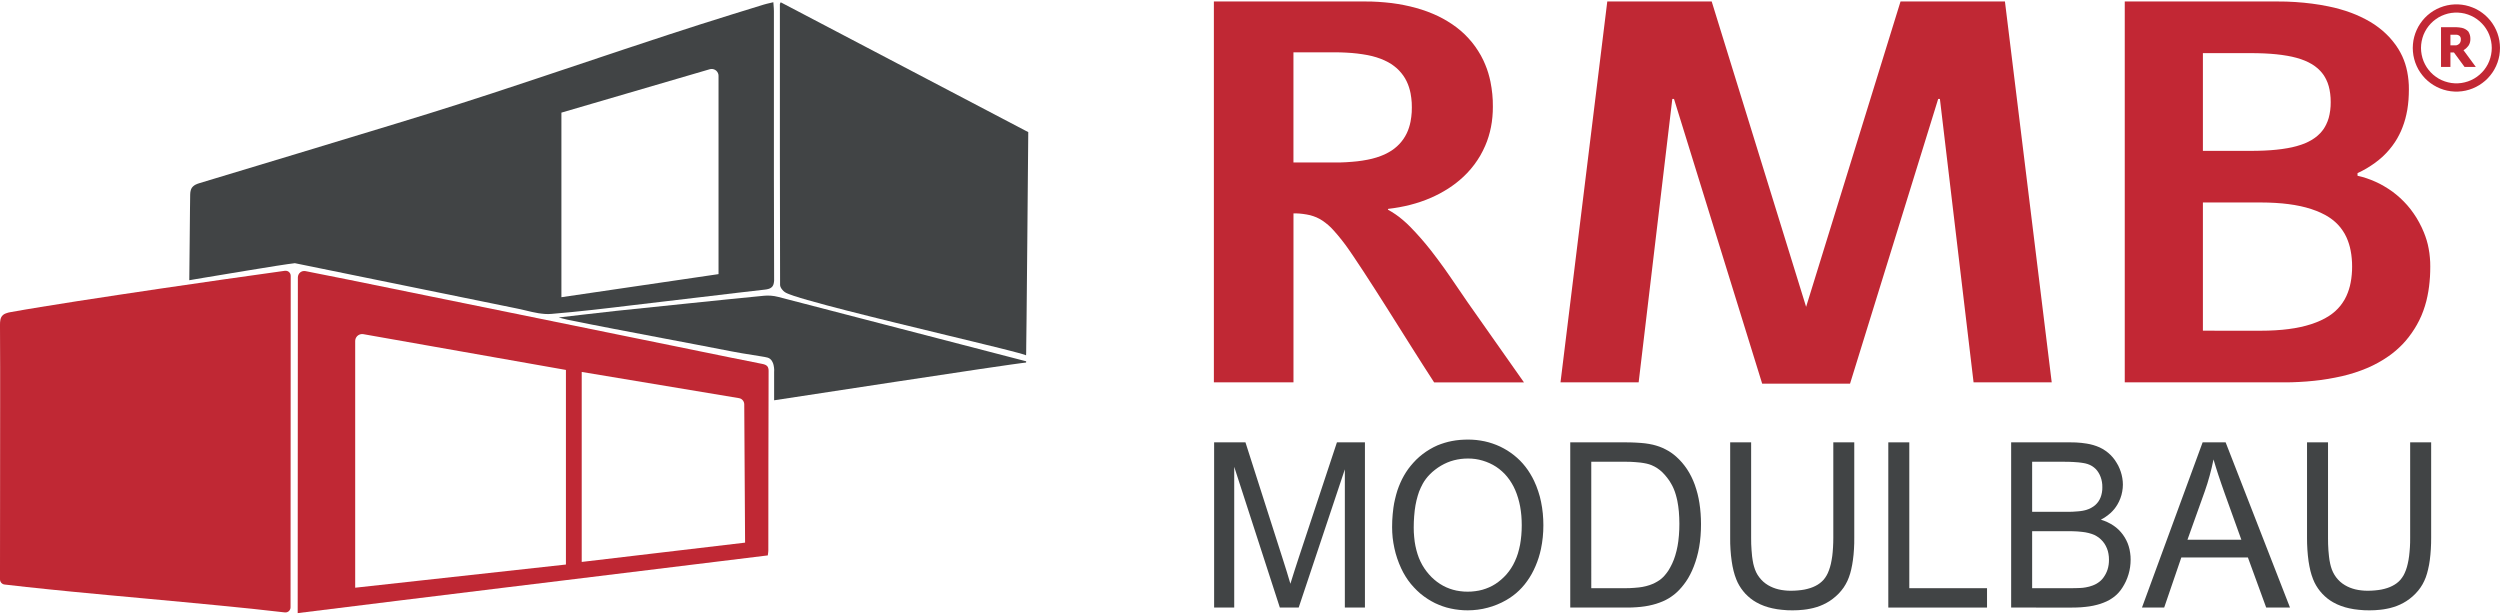
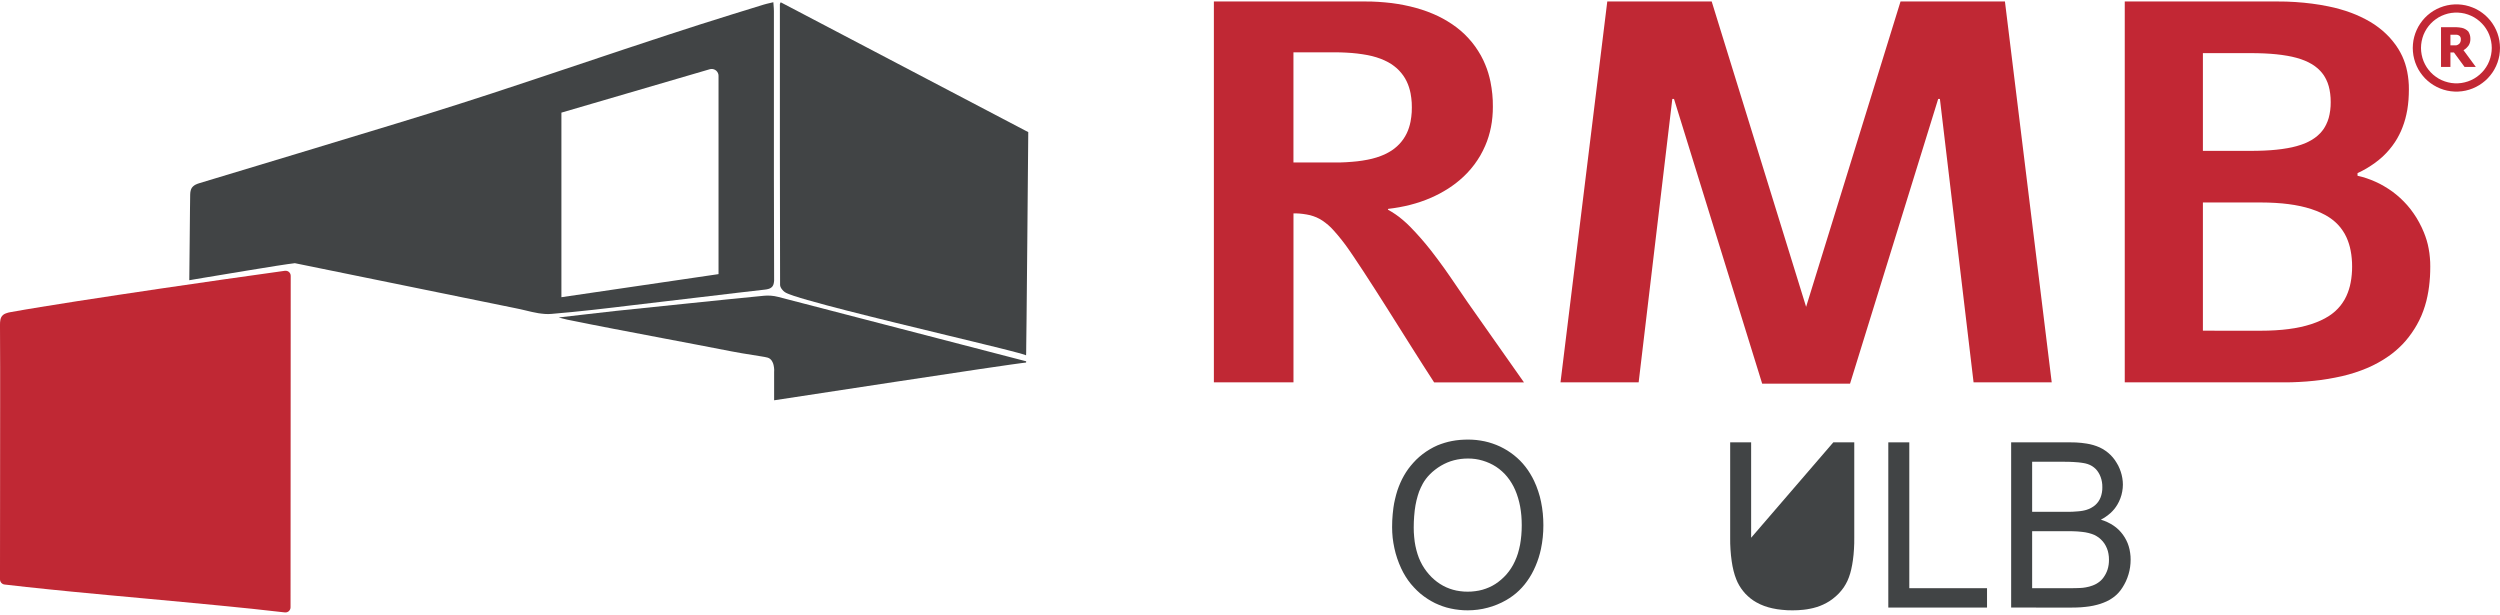
<svg xmlns="http://www.w3.org/2000/svg" viewBox="58.901 200.056 720.458 176.266" width="480" height="118">
  <title>RMB_R_LOGO_PDF_VEKTOR</title>
  <style>		.s0 { fill: #c02834 } 		.s1 { fill: #c22734 } 		.s2 { fill: #414445 } 	</style>
  <g id="Page 1">
    <path id="Path 4" fill-rule="evenodd" class="s0" d="m408.72 309.82v-109.76h43.57l1.92 0.02 1.92 0.09 1.92 0.15 1.91 0.2 1.78 0.26 1.77 0.32 1.76 0.38 1.74 0.45 1.61 0.48 1.59 0.55 1.56 0.62 1.53 0.68 1.4 0.72 1.37 0.79 1.33 0.85 1.28 0.92 1.2 0.97 1.13 1.03 1.07 1.11 1.01 1.16 0.93 1.22 0.86 1.28 0.79 1.32 0.7 1.37 0.53 1.2 0.48 1.22 0.41 1.24 0.35 1.27 0.29 1.27 0.31 1.78 0.22 1.78 0.13 1.8 0.03 1.8-0.03 1.49-0.1 1.48-0.17 1.48-0.25 1.46-0.31 1.38-0.38 1.36-0.45 1.34-0.53 1.31-0.66 1.41-0.74 1.38-0.83 1.33-0.89 1.27-0.98 1.23-1.04 1.17-1.11 1.1-1.04 0.93-1.08 0.88-1.12 0.83-1.15 0.78-1.25 0.76-1.27 0.71-1.3 0.65-1.32 0.6-1.42 0.58-1.44 0.52-1.46 0.46-1.48 0.41-1.57 0.37-1.59 0.32-1.6 0.26-1.61 0.21-0.08 0.23 1.12 0.65 1.08 0.7 1.05 0.76 1.09 0.89 1.06 0.94 1.01 0.98 1.59 1.67 1.53 1.7 1.49 1.75 1.44 1.79 1.91 2.51 1.86 2.54 1.81 2.59 4.9 7.17 16.27 23.13h-25.89l-3.25-5.05-3.21-5.06-7.15-11.34-3.35-5.26-3.39-5.24-2.87-4.32-1.12-1.64-1.15-1.63-1.12-1.46-1.16-1.43-1.21-1.38-0.74-0.79-0.79-0.73-0.84-0.68-0.88-0.63-0.82-0.49-0.86-0.42-0.89-0.34-0.92-0.28-1.03-0.21-1.04-0.16-1.04-0.11-1.04-0.05h-0.66v48.7zm22.93-95.11v31.75h11.84l1.69-0.01 1.68-0.07 1.68-0.12 1.49-0.14 1.48-0.2 1.48-0.26 1.29-0.28 1.28-0.36 1.25-0.43 1.09-0.45 1.06-0.54 1.02-0.61 0.76-0.55 0.73-0.61 0.68-0.66 0.62-0.71 0.57-0.76 0.51-0.8 0.44-0.83 0.36-0.82 0.3-0.84 0.25-0.86 0.2-0.88 0.21-1.35 0.13-1.36 0.03-1.37-0.03-1.37-0.13-1.36-0.21-1.36-0.2-0.87-0.25-0.86-0.3-0.84-0.36-0.82-0.44-0.84-0.51-0.8-0.57-0.75-0.62-0.71-0.68-0.67-0.73-0.6-0.76-0.56-1.02-0.61-1.06-0.53-1.09-0.46-1.25-0.43-1.28-0.36-1.29-0.28-1.48-0.25-1.48-0.2-1.49-0.15-1.68-0.11-1.68-0.07-1.69-0.02z" />
    <path id="Path 5" fill-rule="evenodd" class="s0" d="m636.69 200.06l13.48 109.76h-22.52l-9.7-81.67h-0.5l-25.4 82.05h-25.32l-25.41-82.05h-0.49l-9.7 81.67h-22.52l13.48-109.76h30.09l27.21 88 27.21-88z" />
    <path id="Path 6" fill-rule="evenodd" class="s1" d="m671.22 200.06h44.06l2.51 0.03 2.51 0.12 2.5 0.2 2.39 0.27 2.37 0.35 2.35 0.44 1.65 0.36 1.62 0.43 1.61 0.48 1.59 0.55 1.44 0.57 1.41 0.63 1.38 0.69 1.35 0.75 1.22 0.77 1.18 0.85 1.13 0.9 1.07 0.98 0.99 1 0.91 1.07 0.86 1.12 0.78 1.18 0.57 1 0.52 1.03 0.45 1.07 0.39 1.09 0.32 1.11 0.28 1.24 0.21 1.25 0.15 1.27 0.09 1.27 0.02 1.27-0.03 1.5-0.08 1.49-0.15 1.49-0.19 1.34-0.26 1.33-0.32 1.32-0.36 1.2-0.42 1.18-0.47 1.16-0.52 1.08-0.56 1.04-0.63 1.02-0.8 1.14-0.87 1.09-0.93 1.03-0.99 0.98-1.06 0.91-1.15 0.89-1.2 0.82-1.23 0.77-1.27 0.7-1.31 0.64v0.76l1.33 0.33 1.3 0.4 1.29 0.47 1.25 0.53 1.24 0.59 1.19 0.66 1.24 0.76 1.2 0.82 1.14 0.89 1.1 0.95 1.04 1.01 0.99 1.06 0.96 1.16 0.89 1.22 0.83 1.26 0.78 1.36 0.71 1.4 0.63 1.43 0.44 1.15 0.38 1.16 0.32 1.19 0.25 1.2 0.21 1.29 0.14 1.29 0.09 1.3 0.02 1.3-0.02 1.47-0.06 1.47-0.12 1.47-0.15 1.36-0.2 1.35-0.25 1.35-0.33 1.46-0.41 1.44-0.48 1.42-0.55 1.39-0.63 1.36-0.65 1.22-0.71 1.19-0.77 1.16-0.81 1.11-0.87 1.08-0.91 1.01-0.97 0.96-1 0.91-1.06 0.86-1.09 0.8-1.47 0.97-1.52 0.89-1.56 0.81-1.6 0.73-1.77 0.7-1.79 0.62-1.81 0.54-1.84 0.47-2 0.42-2.01 0.37-2.02 0.31-2.03 0.24-2.17 0.2-2.18 0.14-2.18 0.09-2.18 0.02h-45.87zm39.29 94.88l2.04-0.03 2.03-0.09 2.03-0.15 1.78-0.2 1.76-0.26 1.76-0.34 1.52-0.37 1.5-0.44 1.48-0.53 1.28-0.54 1.24-0.62 1.19-0.71 0.89-0.63 0.84-0.69 0.79-0.77 0.72-0.82 0.64-0.88 0.58-0.92 0.5-0.97 0.4-0.95 0.34-0.97 0.28-0.98 0.22-1.01 0.19-1.14 0.13-1.15 0.08-1.16 0.02-1.16-0.02-1.15-0.08-1.16-0.13-1.15-0.19-1.14-0.22-1.01-0.28-0.98-0.34-0.97-0.4-0.95-0.5-0.97-0.58-0.92-0.64-0.88-0.72-0.82-0.79-0.77-0.84-0.69-0.89-0.63-1.19-0.71-1.24-0.62-1.28-0.54-1.48-0.53-1.5-0.44-1.52-0.37-1.76-0.34-1.76-0.26-1.78-0.2-2.03-0.15-2.03-0.09-2.04-0.03h-16.77v36.95zm-16.77-51.83h13.81l1.91-0.02 1.9-0.06 1.9-0.11 1.61-0.14 1.61-0.19 1.59-0.25 1.34-0.26 1.32-0.33 1.3-0.4 1.09-0.4 1.05-0.49 1.02-0.56 0.85-0.57 0.8-0.64 0.74-0.71 0.48-0.56 0.45-0.59 0.39-0.63 0.35-0.65 0.42-0.96 0.33-0.98 0.24-1.02 0.19-1.16 0.11-1.18 0.03-1.19-0.03-1.2-0.11-1.2-0.19-1.18-0.24-1.02-0.33-1-0.42-0.96-0.35-0.65-0.39-0.62-0.45-0.6-0.48-0.55-0.74-0.72-0.8-0.64-0.85-0.57-1.02-0.56-1.05-0.48-1.09-0.41-1.3-0.4-1.32-0.33-1.34-0.26-1.59-0.25-1.61-0.19-1.61-0.14-1.9-0.11-1.9-0.06-1.91-0.02h-13.81z" />
    <path id="Path 7" fill-rule="evenodd" class="s2" d="m283.89 200.29l71.34 37.42-0.28 31.78-0.21 22.06-0.09 7.42-0.02 2.17-0.03 0.89-0.4-0.16-0.41-0.13-1.55-0.44-2.52-0.66-2.52-0.64-7.79-1.91-7.8-1.89-14.56-3.54-7.07-1.75-7.06-1.78-5.67-1.48-5.66-1.56-1.94-0.57-1.94-0.61-1.36-0.49-0.47-0.19-0.46-0.21-0.43-0.27-0.38-0.33-0.33-0.38-0.23-0.31-0.18-0.34-0.11-0.3-0.05-0.32-0.06-38.04v-38.04-4.84l0.01-0.06 0.03-0.08 0.08-0.19z" />
    <path id="Path 8" fill-rule="evenodd" class="s2" d="m354.6 304.11l-1.53 0.19-2.83 0.39-8.8 1.28-24.75 3.73-34.7 5.29v-8.18l0.02-0.61-0.05-0.62-0.1-0.6-0.12-0.49-0.19-0.46-0.24-0.44-0.24-0.3-0.28-0.26-0.33-0.2-0.36-0.14-0.8-0.18-0.81-0.14-2.64-0.43-3.11-0.5-3.09-0.56-9.68-1.87-9.68-1.84-14.52-2.77-6.73-1.31-6.72-1.35-1.4-0.35-1.01-0.27 7.61-0.88 8.87-1.01 21.13-2.19 10.79-1.11 10.8-1.07 1-0.05 1.01 0.04 0.99 0.12 0.99 0.21 71.53 18.57z" />
    <path id="Path 9" fill-rule="evenodd" class="s0" d="m142.68 279.13l-0.05 95.52-0.04 0.35-0.13 0.33-0.2 0.3-0.26 0.24-0.32 0.16-0.34 0.09h-0.36l-9.47-1.05-9.48-0.95-10.6-1.01-10.62-0.99-10.73-0.99-10.73-1.02-6.39-0.64-6.38-0.67-6.38-0.72-0.34-0.08-0.32-0.17-0.27-0.24-0.2-0.29-0.13-0.33-0.04-0.36v-1.58l0.02-20.79 0.02-27.21v-11.88l-0.04-11.89 0.02-0.76 0.1-0.75 0.1-0.37 0.15-0.35 0.21-0.32 0.27-0.28 0.3-0.23 0.35-0.18 0.49-0.18 0.5-0.15 0.52-0.1 4.33-0.76 4.34-0.72 10.66-1.7 11.99-1.83 11.99-1.79 17.89-2.6 17.9-2.52h0.36l0.35 0.08 0.32 0.16 0.27 0.24 0.2 0.29 0.13 0.34z" />
-     <path id="Path 10" fill-rule="evenodd" class="s0" d="m144.69 376.32l0.05-96.76 0.05-0.4 0.13-0.38 0.21-0.35 0.28-0.29 0.34-0.22 0.38-0.14 0.4-0.05 0.4 0.03 2.21 0.44 10.29 2.05 23.16 4.72 23.15 4.71 23.15 4.72 23.15 4.72 1.97 0.4 7.18 1.47 8.71 1.78 8.71 1.74 0.42 0.1 0.41 0.15 0.3 0.17 0.26 0.22 0.19 0.28 0.12 0.32 0.08 0.42 0.01 0.44-0.06 25.85-0.02 25.86-0.03 0.4-0.05 0.4-0.07 0.57-14.43 1.77-15.19 1.86-15.19 1.86-15.19 1.86-15.18 1.85-30.15 3.7zm16.57-78.42v71.1l60.73-6.68v-56.08l-58.39-10.31-0.38-0.03-0.39 0.05-0.37 0.12-0.33 0.18-0.3 0.25-0.24 0.3-0.18 0.34-0.11 0.37zm65.28 8.92v54.75l47.08-5.56-0.24-39.86-0.04-0.36-0.11-0.35-0.17-0.31-0.24-0.28-0.28-0.23-0.33-0.16-0.35-0.09z" />
    <path id="Path 11" fill-rule="evenodd" class="s2" d="m113.45 280.39l0.12-11.82 0.08-8.44 0.06-4.48 0.05-0.65 0.14-0.63 0.13-0.33 0.17-0.3 0.22-0.27 0.26-0.24 0.28-0.21 0.31-0.18 0.6-0.26 0.62-0.2 28.41-8.58 28.39-8.62 9.17-2.82 9.15-2.89 9.13-2.95 12.72-4.21 12.71-4.25 12.71-4.25 12.72-4.2 9.12-2.95 9.15-2.88 9.16-2.83 0.84-0.23 0.85-0.2 1.05-0.25 0.07 0.93 0.06 0.82 0.03 0.82v18.93 29.17l0.06 29.17v0.46l-0.06 0.45-0.09 0.45-0.11 0.31-0.16 0.3-0.21 0.26-0.26 0.21-0.28 0.17-0.3 0.13-0.61 0.16-0.61 0.09-7.81 0.9-7.8 0.93-13.45 1.59-8.72 1.03-5.93 0.71-5.93 0.68-5.94 0.62-5.94 0.54-0.92 0.04-0.92-0.03-0.93-0.09-0.93-0.12-1.89-0.37-1.86-0.44-1.46-0.34-1.47-0.31-63.52-12.96-1.97 0.26-0.16 0.02-3.16 0.48-4.02 0.65-4.5 0.73-4.59 0.76-4.33 0.72-3.69 0.61-0.22 0.04-2.45 0.41-0.68 0.12-0.6 0.1h-0.03zm152.52-1.76v-57.15l-0.04-0.41-0.13-0.39-0.2-0.35-0.27-0.31-0.33-0.24-0.37-0.17-0.4-0.09-0.41-0.01-0.4 0.08-42.73 12.5v53.19z" />
    <path id="Path 12" fill-rule="evenodd" class="s2" d="m460.12 349.68l0.13-1.87 0.21-1.86 0.2-1.26 0.27-1.24 0.31-1.24 0.36-1.22 0.4-1.11 0.45-1.09 0.5-1.07 0.56-1.04 0.59-0.97 0.64-0.94 0.7-0.9 0.74-0.86 0.85-0.9 0.91-0.84 0.96-0.78 1-0.72 1.05-0.66 1.08-0.6 1.12-0.53 1.02-0.39 1.03-0.34 1.05-0.29 1.06-0.23 1.14-0.19 1.15-0.13 1.15-0.07 1.15-0.03 1.22 0.03 1.21 0.09 1.2 0.16 1.2 0.22 1.18 0.29 1.12 0.35 1.11 0.41 1.08 0.47 1.05 0.54 1.02 0.59 0.97 0.65 0.94 0.7 0.9 0.76 0.85 0.8 0.8 0.86 0.76 0.92 0.71 0.97 0.65 1.01 0.6 1.04 0.54 1.07 0.63 1.45 0.54 1.49 0.46 1.52 0.36 1.54 0.3 1.67 0.21 1.69 0.12 1.7 0.04 1.69-0.04 1.73-0.13 1.72-0.22 1.71-0.31 1.7-0.3 1.25-0.36 1.25-0.42 1.21-0.48 1.2-0.54 1.18-0.56 1.08-0.62 1.04-0.68 1.01-0.73 0.97-0.79 0.92-0.81 0.83-0.87 0.79-0.91 0.72-0.96 0.67-0.99 0.61-1.28 0.68-1.32 0.59-1.36 0.51-1.39 0.41-1.41 0.33-1.43 0.23-1.44 0.14-1.44 0.05-1.24-0.03-1.23-0.1-1.22-0.16-1.21-0.23-1.2-0.29-1.13-0.36-1.12-0.43-1.09-0.48-1.05-0.56-1.02-0.61-1.09-0.75-1.04-0.81-0.98-0.89-0.92-0.94-0.87-0.99-0.8-1.05-0.73-1.1-0.66-1.14-0.59-1.18-0.61-1.41-0.53-1.44-0.45-1.46-0.36-1.48-0.29-1.51-0.21-1.51-0.12-1.53-0.04-1.53zm6.22 3.34l0.1 1.36 0.15 1.35 0.21 1.22 0.28 1.21 0.34 1.18 0.38 1.07 0.45 1.03 0.52 1 0.59 0.96 0.66 0.92 0.72 0.87 0.73 0.78 0.79 0.72 0.83 0.67 0.84 0.57 0.88 0.52 0.92 0.45 0.95 0.38 0.97 0.31 0.99 0.24 1.06 0.17 1.07 0.11 1.07 0.03 1.09-0.03 1.09-0.11 1.07-0.17 1.01-0.24 0.99-0.32 0.95-0.38 0.93-0.45 0.88-0.52 0.84-0.59 0.83-0.67 0.79-0.73 0.74-0.78 0.7-0.87 0.64-0.92 0.57-0.96 0.53-1.07 0.46-1.09 0.39-1.12 0.34-1.26 0.28-1.26 0.2-1.29 0.16-1.44 0.09-1.44 0.03-1.44-0.03-1.37-0.08-1.36-0.15-1.36-0.21-1.35-0.26-1.2-0.32-1.18-0.38-1.17-0.45-1.14-0.48-1.02-0.55-0.98-0.61-0.94-0.68-0.9-0.71-0.81-0.77-0.74-0.82-0.69-0.88-0.63-0.92-0.55-0.96-0.48-0.99-0.41-1.02-0.34-1.04-0.27-1.05-0.19-1.07-0.11-1.07-0.03-1.02 0.03-1.01 0.09-1 0.16-0.99 0.22-0.98 0.29-0.95 0.36-0.93 0.43-0.9 0.49-0.87 0.55-0.83 0.61-0.79 0.65-0.74 0.71-0.57 0.61-0.53 0.66-0.49 0.69-0.43 0.72-0.56 1.11-0.49 1.14-0.39 1.19-0.37 1.38-0.29 1.41-0.21 1.42-0.16 1.65-0.1 1.66-0.03 1.66z" />
-     <path id="Path 13" fill-rule="evenodd" class="s2" d="m693.66 327.11h6.63l18.55 47.61h-6.86l-5.27-14.43h-19.19l-4.94 14.43h-6.4zm11.16 28.06l-4.75-13.2-0.96-2.74-0.93-2.75-0.71-2.22-0.67-2.23-0.51 2.32-0.59 2.31-0.66 2.28-0.75 2.26-5 13.97z" />
-     <path id="Path 14" fill-rule="evenodd" class="s2" d="m527.12 327.11l1.56 0.01 1.56 0.06 1.57 0.1 1.15 0.11 1.14 0.17 1.14 0.23 0.93 0.25 0.92 0.3 0.9 0.36 0.87 0.42 0.81 0.44 0.79 0.5 0.75 0.55 0.71 0.59 0.87 0.83 0.82 0.88 0.76 0.94 0.7 0.98 0.66 1.07 0.59 1.11 0.53 1.15 0.46 1.17 0.43 1.31 0.37 1.32 0.3 1.33 0.24 1.35 0.2 1.5 0.14 1.51 0.08 1.5 0.03 1.51-0.03 1.71-0.1 1.71-0.17 1.69-0.23 1.52-0.3 1.5-0.38 1.48-0.4 1.3-0.46 1.28-0.52 1.25-0.52 1.07-0.57 1.04-0.64 1-0.62 0.85-0.66 0.82-0.71 0.78-0.68 0.67-0.72 0.62-0.77 0.57-0.79 0.52-0.83 0.46-0.86 0.41-0.96 0.38-0.99 0.34-1 0.28-1.13 0.26-1.14 0.2-1.16 0.15-1.29 0.11-1.31 0.07-1.29 0.02h-16.45v-47.61zm-9.64 42.03h9.71l1.34-0.02 1.34-0.08 1.34-0.12 1.03-0.15 1.01-0.22 1-0.29 0.79-0.3 0.77-0.35 0.74-0.41 0.64-0.41 0.6-0.48 0.55-0.52 0.7-0.82 0.64-0.88 0.55-0.94 0.56-1.1 0.48-1.13 0.4-1.17 0.38-1.38 0.3-1.4 0.22-1.41 0.17-1.66 0.1-1.67 0.03-1.67-0.04-1.76-0.11-1.76-0.18-1.55-0.26-1.54-0.21-0.9-0.24-0.89-0.28-0.87-0.3-0.77-0.34-0.74-0.39-0.72-0.55-0.91-0.63-0.86-0.68-0.82-0.73-0.77-0.7-0.61-0.76-0.55-0.8-0.47-0.85-0.4-0.68-0.24-0.71-0.19-0.88-0.17-0.88-0.13-1.55-0.14-1.54-0.09-1.55-0.01h-9.55z" />
    <path id="Path 15" fill-rule="evenodd" class="s2" d="m638.48 374.72v-47.61h17.1l1.57 0.03 1.57 0.12 1.56 0.21 0.94 0.18 0.93 0.24 0.91 0.3 0.89 0.36 0.86 0.44 0.82 0.52 0.77 0.58 0.71 0.64 0.66 0.71 0.59 0.76 0.52 0.81 0.47 0.82 0.39 0.86 0.33 0.89 0.26 0.9 0.19 0.93 0.12 0.94 0.04 0.94-0.05 1-0.14 1-0.22 0.98-0.31 0.95-0.39 0.93-0.47 0.88-0.43 0.67-0.47 0.63-0.52 0.59-0.56 0.55-0.65 0.54-0.69 0.51-0.71 0.46-0.74 0.41 0.95 0.32 0.94 0.4 0.9 0.46 0.86 0.53 0.76 0.56 0.71 0.63 0.64 0.68 0.59 0.74 0.52 0.78 0.45 0.81 0.39 0.85 0.31 0.88 0.25 0.95 0.17 0.97 0.11 0.98 0.03 0.98-0.04 1.07-0.11 1.07-0.19 1.05-0.27 1.04-0.34 1.01-0.41 0.99-0.45 0.88-0.5 0.85-0.56 0.82-0.56 0.68-0.61 0.63-0.66 0.57-0.72 0.51-0.74 0.46-0.78 0.4-0.9 0.38-0.91 0.33-0.94 0.27-1.1 0.26-1.12 0.2-1.12 0.14-1.34 0.12-1.34 0.06-1.34 0.02zm6.05-5.58h11.35l1.24-0.02 1.25-0.04 0.81-0.06 0.81-0.12 0.97-0.21 0.94-0.3 0.54-0.22 0.53-0.26 0.5-0.31 0.46-0.33 0.43-0.37 0.39-0.41 0.38-0.49 0.34-0.52 0.3-0.53 0.28-0.61 0.23-0.63 0.17-0.64 0.13-0.71 0.07-0.72 0.02-0.72-0.03-0.84-0.11-0.83-0.18-0.82-0.26-0.75-0.33-0.72-0.4-0.68-0.47-0.62-0.53-0.56-0.58-0.51-0.65-0.43-0.68-0.37-0.72-0.28-0.92-0.27-0.94-0.2-0.96-0.13-1.27-0.12-1.29-0.06-1.28-0.02h-10.54zm0-36.44v14.43h9.85l1.72-0.02 1.72-0.12 0.65-0.07 0.65-0.1 0.51-0.11 0.5-0.13 0.7-0.25 0.68-0.32 0.64-0.39 0.54-0.41 0.48-0.48 0.43-0.53 0.36-0.59 0.29-0.63 0.22-0.66 0.17-0.75 0.1-0.77 0.02-0.77-0.02-0.75-0.09-0.75-0.16-0.74-0.21-0.67-0.27-0.65-0.34-0.62-0.38-0.56-0.44-0.51-0.51-0.45-0.55-0.39-0.6-0.32-0.63-0.25-0.59-0.17-0.59-0.12-0.78-0.12-0.78-0.09-1.39-0.1-1.4-0.06-1.39-0.01z" />
    <path id="Path 16" fill-rule="evenodd" class="s2" d="m603.08 374.72v-47.61h6.05v42.03h22.4v5.58z" />
-     <path id="Path 17" fill-rule="evenodd" class="s2" d="m587.23 327.11h6.04v27.5l-0.01 1.61-0.07 1.61-0.12 1.61-0.19 1.61-0.21 1.34-0.27 1.32-0.3 1.16-0.38 1.14-0.42 1.02-0.51 0.98-0.58 0.94-0.67 0.88-0.76 0.86-0.83 0.79-0.89 0.73-0.93 0.66-0.89 0.52-0.91 0.46-0.94 0.4-0.96 0.33-0.99 0.28-0.93 0.2-0.94 0.17-0.94 0.12-1.57 0.13-1.56 0.04-1.53-0.03-1.52-0.12-1.39-0.17-1.37-0.26-1.2-0.3-1.19-0.39-1.14-0.47-1.11-0.57-0.85-0.52-0.81-0.59-0.76-0.65-0.72-0.7-0.65-0.76-0.6-0.8-0.54-0.85-0.47-0.88-0.4-0.92-0.42-1.18-0.34-1.2-0.31-1.39-0.23-1.4-0.21-1.68-0.14-1.69-0.08-1.7-0.01-1.69v-27.5h6.04v27.49l0.02 1.8 0.1 1.79 0.16 1.8 0.15 1.04 0.19 1.04 0.22 0.84 0.27 0.83 0.33 0.79 0.41 0.75 0.49 0.71 0.55 0.66 0.61 0.61 0.67 0.54 0.71 0.47 0.71 0.38 0.74 0.33 0.75 0.27 0.78 0.22 0.88 0.18 0.89 0.12 0.9 0.08 0.89 0.02 1.03-0.02 1.03-0.07 1.02-0.11 0.88-0.14 0.86-0.2 0.86-0.25 0.73-0.27 0.71-0.33 0.68-0.38 0.59-0.41 0.55-0.46 0.51-0.51 0.47-0.61 0.41-0.65 0.35-0.68 0.35-0.87 0.29-0.89 0.24-0.91 0.22-1.12 0.18-1.13 0.12-1.14 0.1-1.37 0.06-1.38 0.02-1.37z" />
-     <path id="Path 18" fill-rule="evenodd" class="s2" d="m753.47 327.11h6.05v27.5l-0.02 1.61-0.07 1.61-0.12 1.61-0.18 1.61-0.21 1.34-0.28 1.32-0.3 1.16-0.37 1.14-0.43 1.02-0.5 0.98-0.59 0.94-0.66 0.88-0.77 0.86-0.82 0.79-0.89 0.73-0.94 0.66-0.88 0.52-0.91 0.46-0.95 0.4-0.96 0.33-0.98 0.28-0.93 0.2-0.94 0.17-0.94 0.12-1.57 0.13-1.57 0.04-1.52-0.03-1.52-0.12-1.39-0.17-1.38-0.26-1.2-0.3-1.18-0.39-1.15-0.47-1.11-0.57-0.85-0.52-0.81-0.59-0.76-0.65-0.71-0.7-0.66-0.76-0.6-0.8-0.54-0.85-0.47-0.88-0.4-0.92-0.42-1.18-0.34-1.2-0.3-1.39-0.24-1.4-0.2-1.68-0.14-1.69-0.08-1.7-0.02-1.69v-27.5h6.05v27.49l0.02 1.8 0.09 1.79 0.17 1.8 0.14 1.04 0.2 1.04 0.21 0.84 0.27 0.83 0.34 0.79 0.41 0.75 0.48 0.71 0.55 0.66 0.61 0.61 0.67 0.54 0.72 0.47 0.7 0.38 0.74 0.33 0.76 0.27 0.77 0.22 0.88 0.18 0.89 0.12 0.9 0.08 0.9 0.02 1.03-0.02 1.02-0.07 1.02-0.11 0.88-0.14 0.87-0.2 0.85-0.25 0.73-0.27 0.71-0.33 0.68-0.38 0.6-0.41 0.55-0.46 0.5-0.51 0.47-0.61 0.42-0.65 0.34-0.68 0.36-0.87 0.29-0.89 0.23-0.91 0.23-1.12 0.17-1.13 0.12-1.14 0.11-1.37 0.06-1.38 0.01-1.37z" />
-     <path id="Path 19" fill-rule="evenodd" class="s2" d="m408.79 374.72v-47.61h9.03l10.78 33.7 1.11 3.52 1.06 3.53 1.2-3.82 1.24-3.81 10.97-33.12h8.07v47.61h-5.79v-39.83l-13.3 39.83h-5.43l-13.15-40.56v40.56z" />
+     <path id="Path 17" fill-rule="evenodd" class="s2" d="m587.23 327.11h6.04v27.5l-0.01 1.61-0.07 1.61-0.12 1.61-0.19 1.61-0.21 1.34-0.27 1.32-0.3 1.16-0.38 1.14-0.42 1.02-0.51 0.98-0.58 0.94-0.67 0.88-0.76 0.86-0.83 0.79-0.89 0.73-0.93 0.66-0.89 0.52-0.91 0.46-0.94 0.4-0.96 0.33-0.99 0.28-0.93 0.2-0.94 0.17-0.94 0.12-1.57 0.13-1.56 0.04-1.53-0.03-1.52-0.12-1.39-0.17-1.37-0.26-1.2-0.3-1.19-0.39-1.14-0.47-1.11-0.57-0.85-0.52-0.81-0.59-0.76-0.65-0.72-0.7-0.65-0.76-0.6-0.8-0.54-0.85-0.47-0.88-0.4-0.92-0.42-1.18-0.34-1.2-0.31-1.39-0.23-1.4-0.21-1.68-0.14-1.69-0.08-1.7-0.01-1.69v-27.5h6.04v27.49z" />
    <path id="Path 20" fill-rule="evenodd" class="s1" d="m754.27 212.39l0.13-1.06 0.23-1.04 0.31-1.02 0.4-0.99 0.47-0.95 0.57-0.91 0.63-0.86 0.7-0.8 0.77-0.74 0.83-0.67 0.89-0.6 0.93-0.52 0.97-0.43 1.01-0.36 1.03-0.27 1.05-0.18 1.07-0.09h1.06l1.07 0.09 1.05 0.18 1.03 0.27 1.01 0.36 0.97 0.43 0.93 0.52 0.88 0.6 0.84 0.67 0.76 0.74 0.71 0.8 0.63 0.86 0.56 0.91 0.48 0.95 0.4 0.99 0.31 1.02 0.23 1.04 0.13 1.06 0.05 1.07-0.05 1.06-0.13 1.06-0.23 1.05-0.31 1.02-0.4 0.99-0.48 0.95-0.56 0.91-0.63 0.85-0.71 0.81-0.76 0.73-0.84 0.67-0.88 0.6-0.93 0.52-0.97 0.44-1.01 0.36-1.03 0.27-1.05 0.18-1.07 0.09h-1.06l-1.07-0.09-1.05-0.18-1.03-0.27-1.01-0.36-0.97-0.44-0.93-0.52-0.89-0.6-0.83-0.67-0.77-0.73-0.7-0.81-0.63-0.85-0.57-0.91-0.47-0.95-0.4-0.99-0.31-1.02-0.23-1.05-0.13-1.06-0.05-1.06zm2.37 2.03l0.14 0.96 0.23 0.95 0.31 0.91 0.41 0.89 0.48 0.84 0.57 0.79 0.63 0.73 0.7 0.67 0.77 0.6 0.81 0.53 0.86 0.44 0.91 0.36 0.93 0.27 0.95 0.19 0.97 0.09h0.97l0.96-0.09 0.96-0.19 0.93-0.27 0.9-0.36 0.86-0.44 0.82-0.53 0.76-0.6 0.7-0.67 0.64-0.73 0.56-0.79 0.49-0.84 0.4-0.89 0.31-0.91 0.23-0.95 0.14-0.96 0.05-0.97-0.05-0.97-0.14-0.96-0.23-0.94-0.31-0.92-0.4-0.88-0.49-0.84-0.56-0.79-0.64-0.73-0.7-0.67-0.76-0.6-0.82-0.53-0.86-0.44-0.9-0.36-0.93-0.28-0.96-0.18-0.96-0.09h-0.97l-0.97 0.09-0.95 0.18-0.93 0.28-0.91 0.36-0.86 0.44-0.81 0.53-0.77 0.6-0.7 0.67-0.63 0.73-0.57 0.79-0.48 0.84-0.41 0.88-0.31 0.92-0.23 0.94-0.14 0.96-0.05 0.97z" />
    <path id="Path 21" fill-rule="evenodd" class="s1" d="m762.36 218.93v-11.41-0.05h4.4l0.8 0.06 0.78 0.12 0.52 0.15 0.49 0.23 0.46 0.3 0.4 0.36 0.27 0.5 0.2 0.52 0.11 0.56 0.03 0.56-0.02 0.48-0.08 0.47-0.15 0.46-0.21 0.43-0.32 0.41-0.36 0.38-0.4 0.34-0.44 0.3 3.55 4.83h-3.24l-3.07-4.18h-1.01v4.18zm2.71-6.24h1.71l0.35-0.12 0.32-0.19 0.28-0.25 0.16-0.27 0.11-0.28 0.06-0.31 0.01-0.29-0.01-0.29-0.06-0.24-0.1-0.23-0.15-0.2-0.27-0.19-0.29-0.13-0.32-0.06h-1.8z" />
  </g>
</svg>